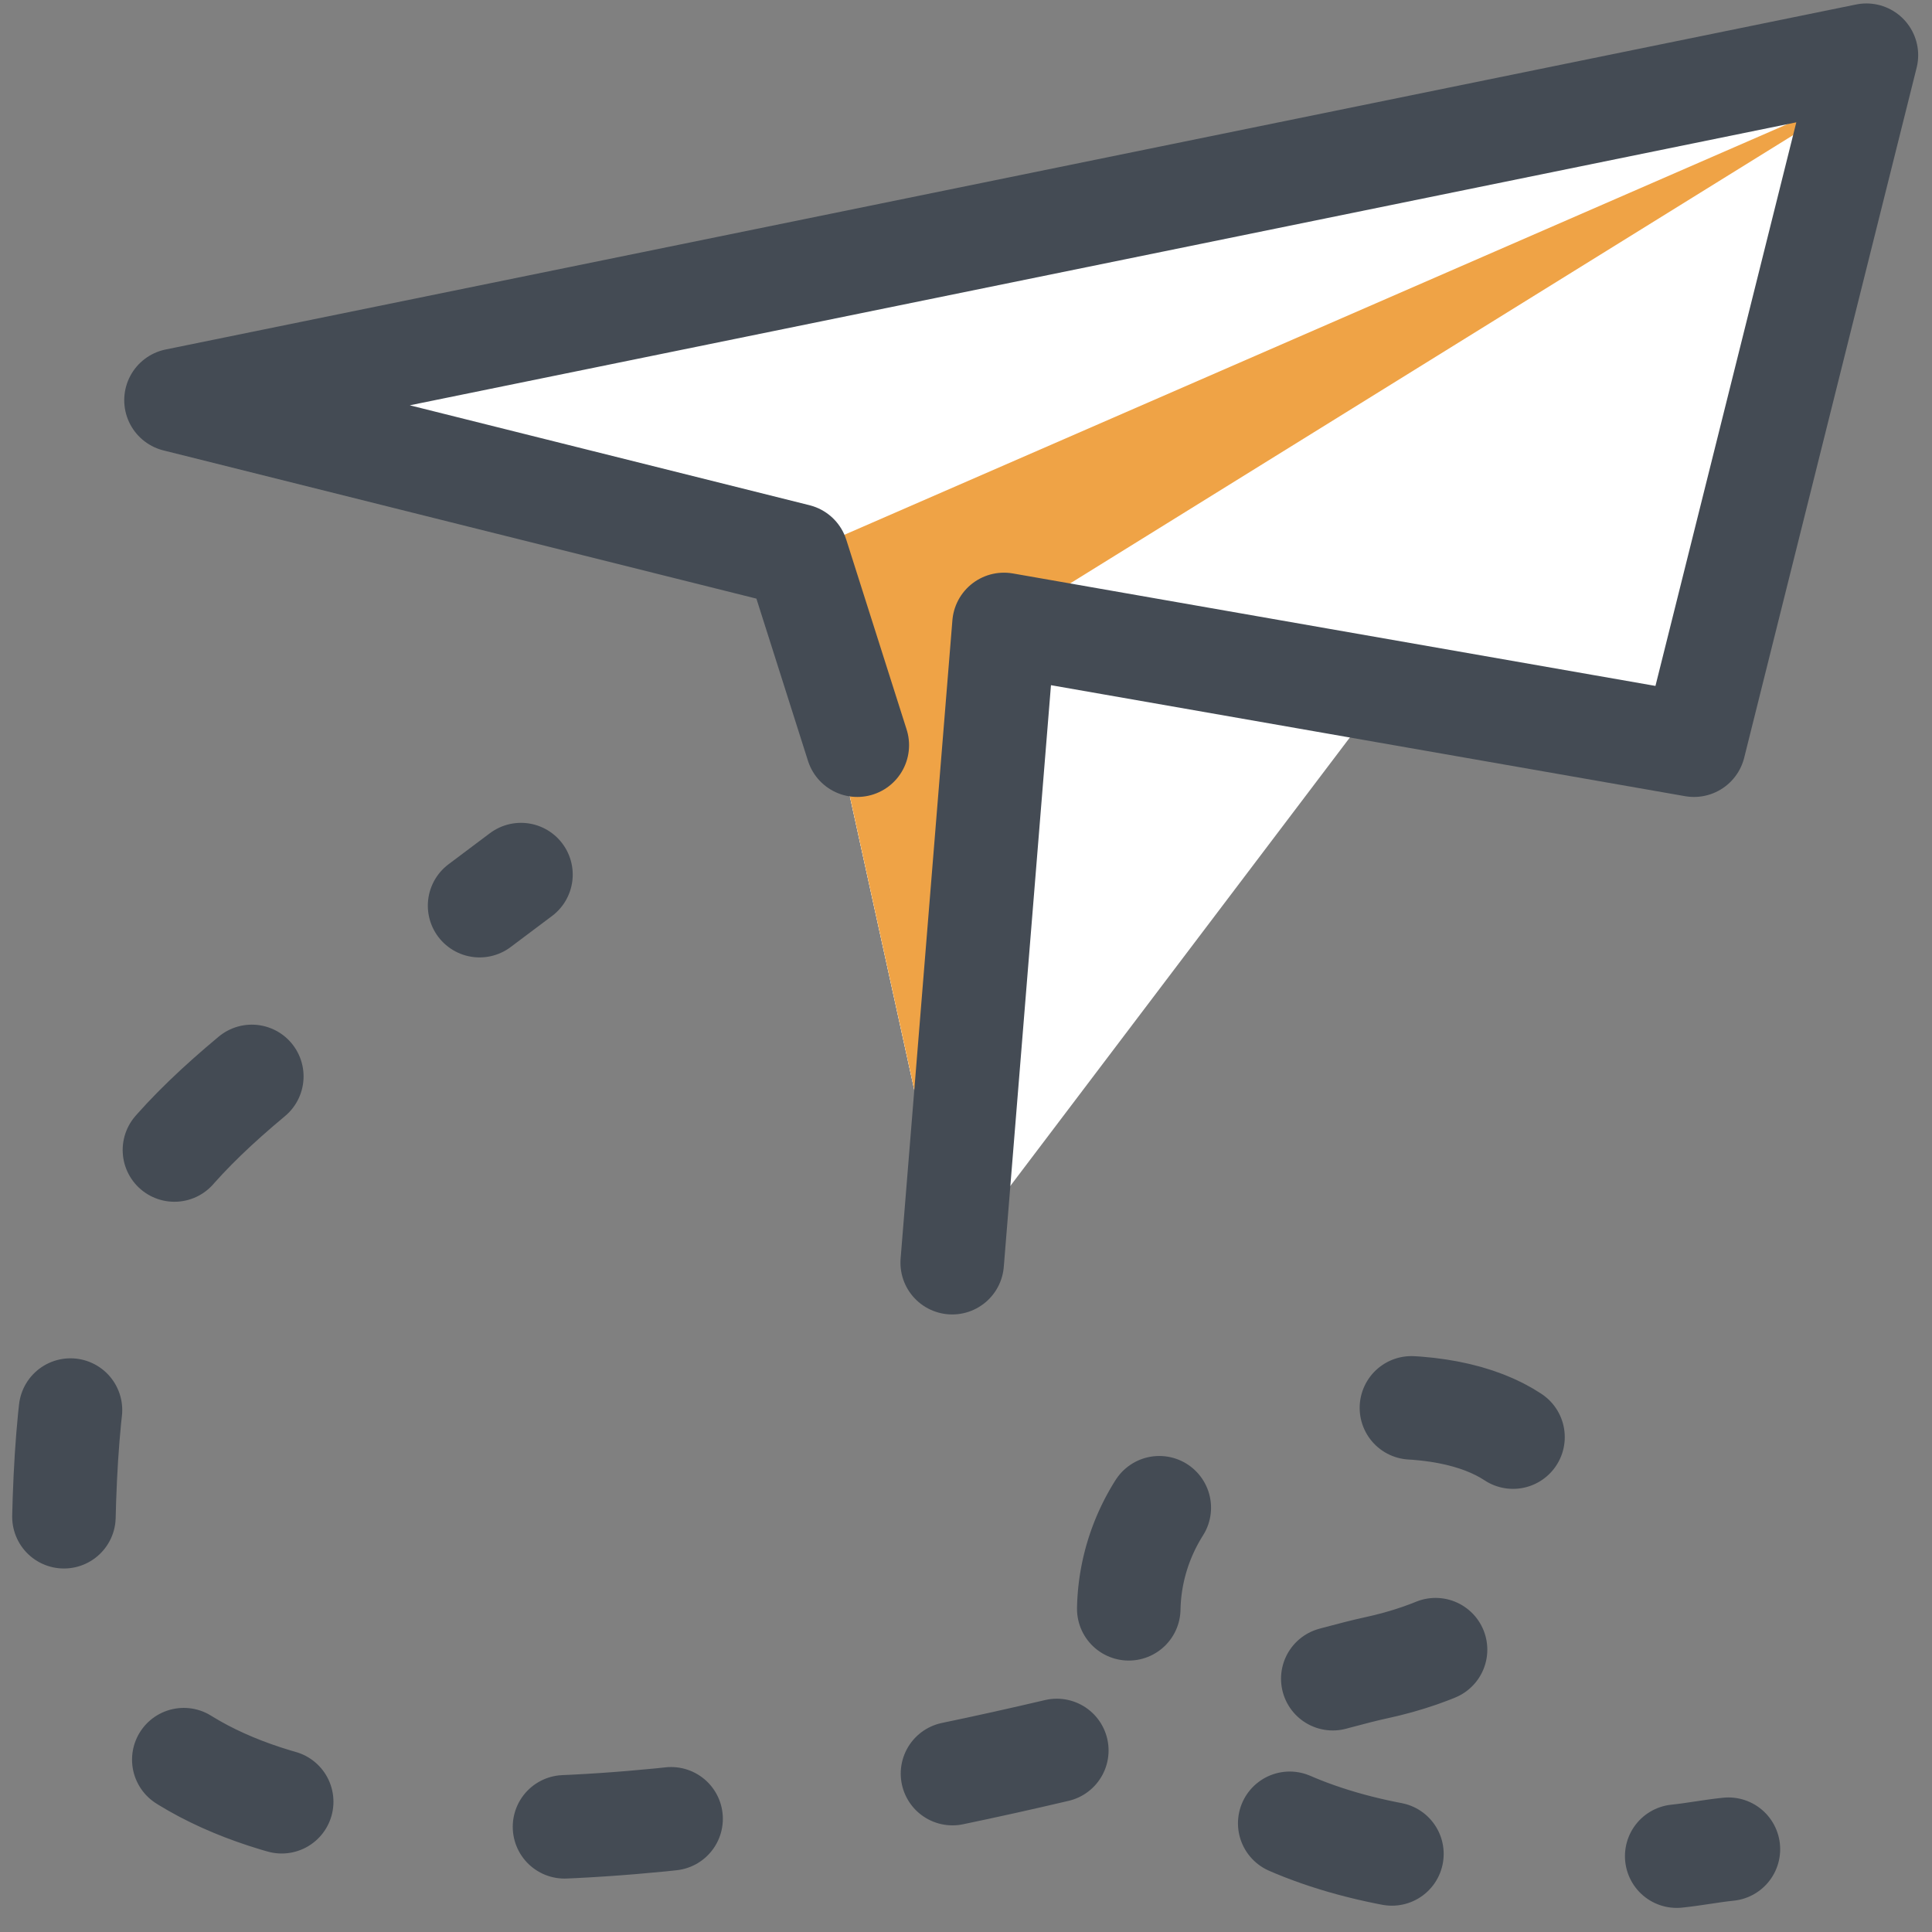
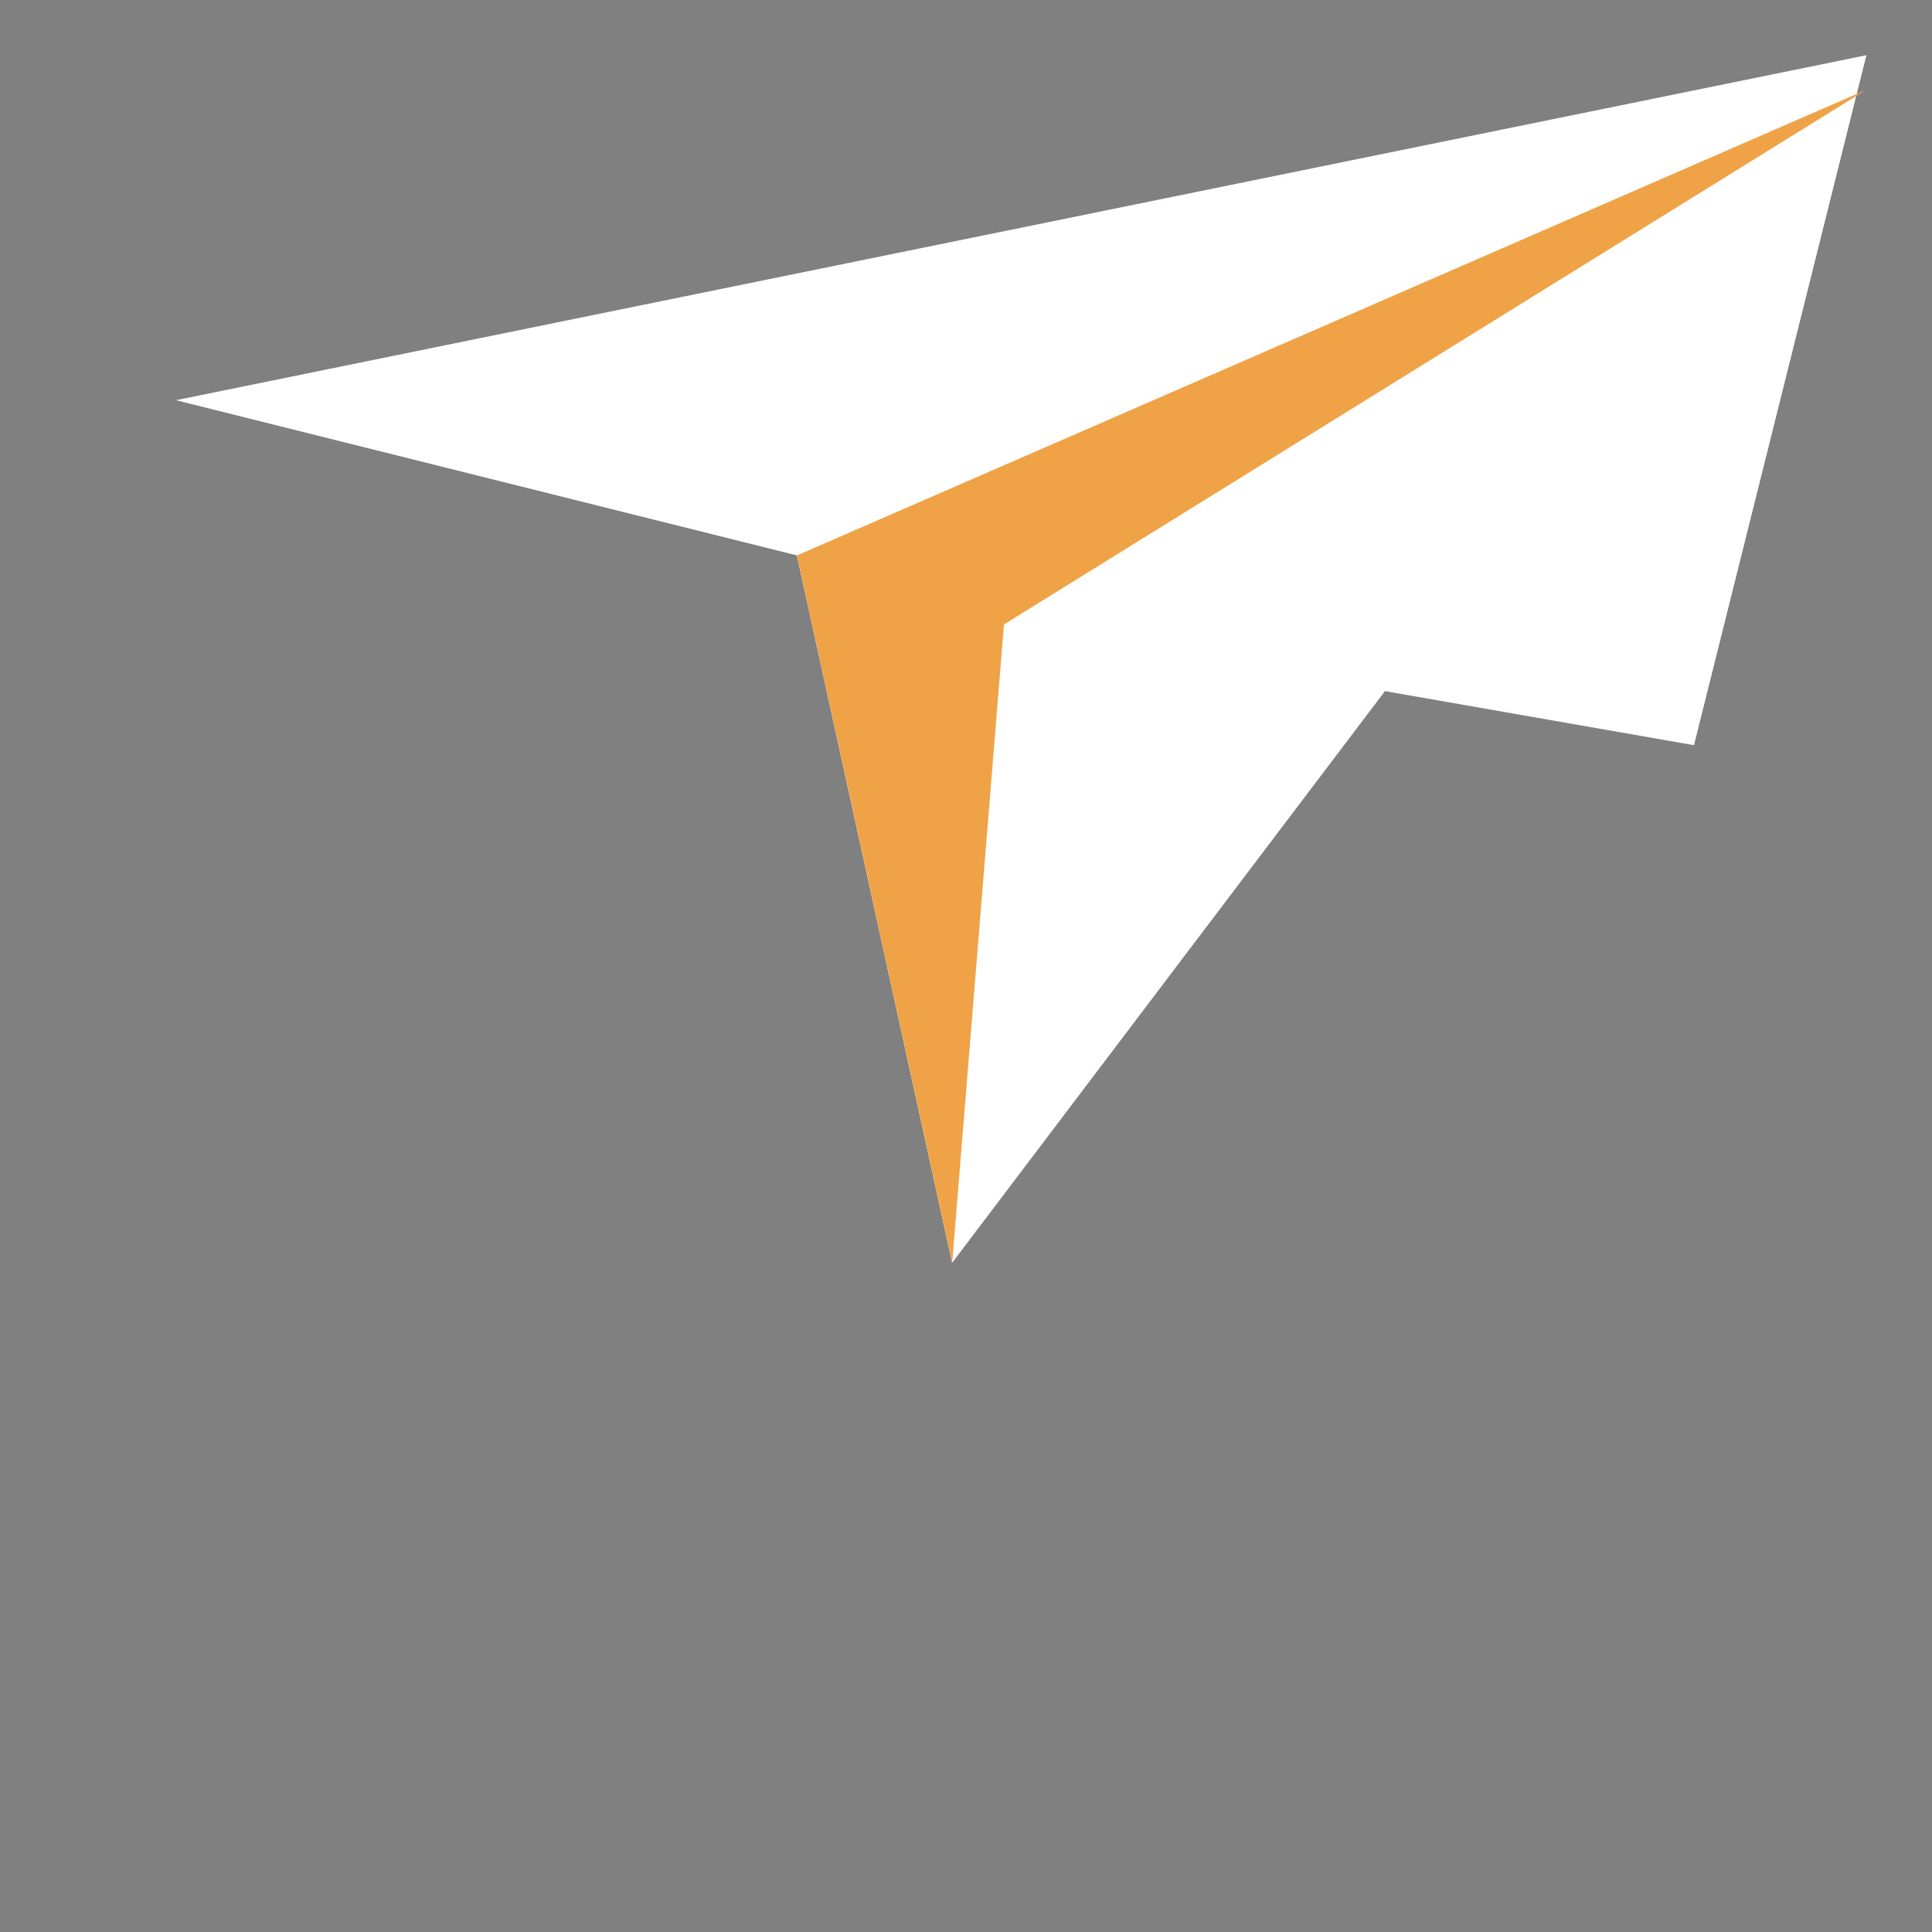
<svg xmlns="http://www.w3.org/2000/svg" width="35px" height="35px" viewBox="0 0 35 35">
  <rect x="0" y="0" width="35" height="35" fill="#808080" stroke="none" />
  <title>icon_Reports</title>
  <desc>Created with Sketch.</desc>
  <g id="04_sMart" stroke="none" stroke-width="1" fill="none" fill-rule="evenodd">
    <g id="sMart" transform="translate(-582, -2096)">
      <g id="Group-7" transform="translate(165, 2097)">
        <g id="Group-5" transform="translate(418, 0)">
          <g id="icon_Reports">
            <polygon id="Path" fill="#FFFFFF" fill-rule="nonzero" points="16.25 21.875 32.812 0 13.438 9.062" />
            <polygon id="Path" fill="#FFFFFF" fill-rule="nonzero" points="32.812 0 2.188 6.25 13.438 9.062 16.25 21.875 17.188 10.312 29.688 12.5" />
            <polygon id="Path" fill="#EFA346" fill-rule="nonzero" points="13.438 9.062 32.812 0.625 17.188 10.312 16.25 21.875" />
-             <polyline id="Path" stroke="#444B54" stroke-width="1.875" stroke-linecap="round" stroke-linejoin="round" points="16.25 21.875 17.188 10.312 29.688 12.5 32.812 0 2.188 6.25 13.438 9.062 14.531 12.5" />
            <g id="Group" transform="translate(0, 14.688)" stroke="#444B54" stroke-linecap="round" stroke-linejoin="round" stroke-width="1.875">
-               <path d="M8.438,0.156 C8.188,0.344 7.938,0.531 7.688,0.719" id="Path" />
-               <path d="M3.562,3.812 C1.125,5.844 0.25,7.5 0.156,11.875 C-0.062,22.188 21.281,15.094 23.906,14.531 C28.594,13.531 28.438,8.875 22.5,9.969 C18.125,10.781 17.562,18.125 26.812,18.125" id="Path" stroke-dasharray="1.937,5.165" />
-               <path d="M29.375,17.938 C29.688,17.906 30,17.844 30.312,17.812" id="Path" />
-             </g>
+               </g>
          </g>
        </g>
      </g>
    </g>
  </g>
</svg>